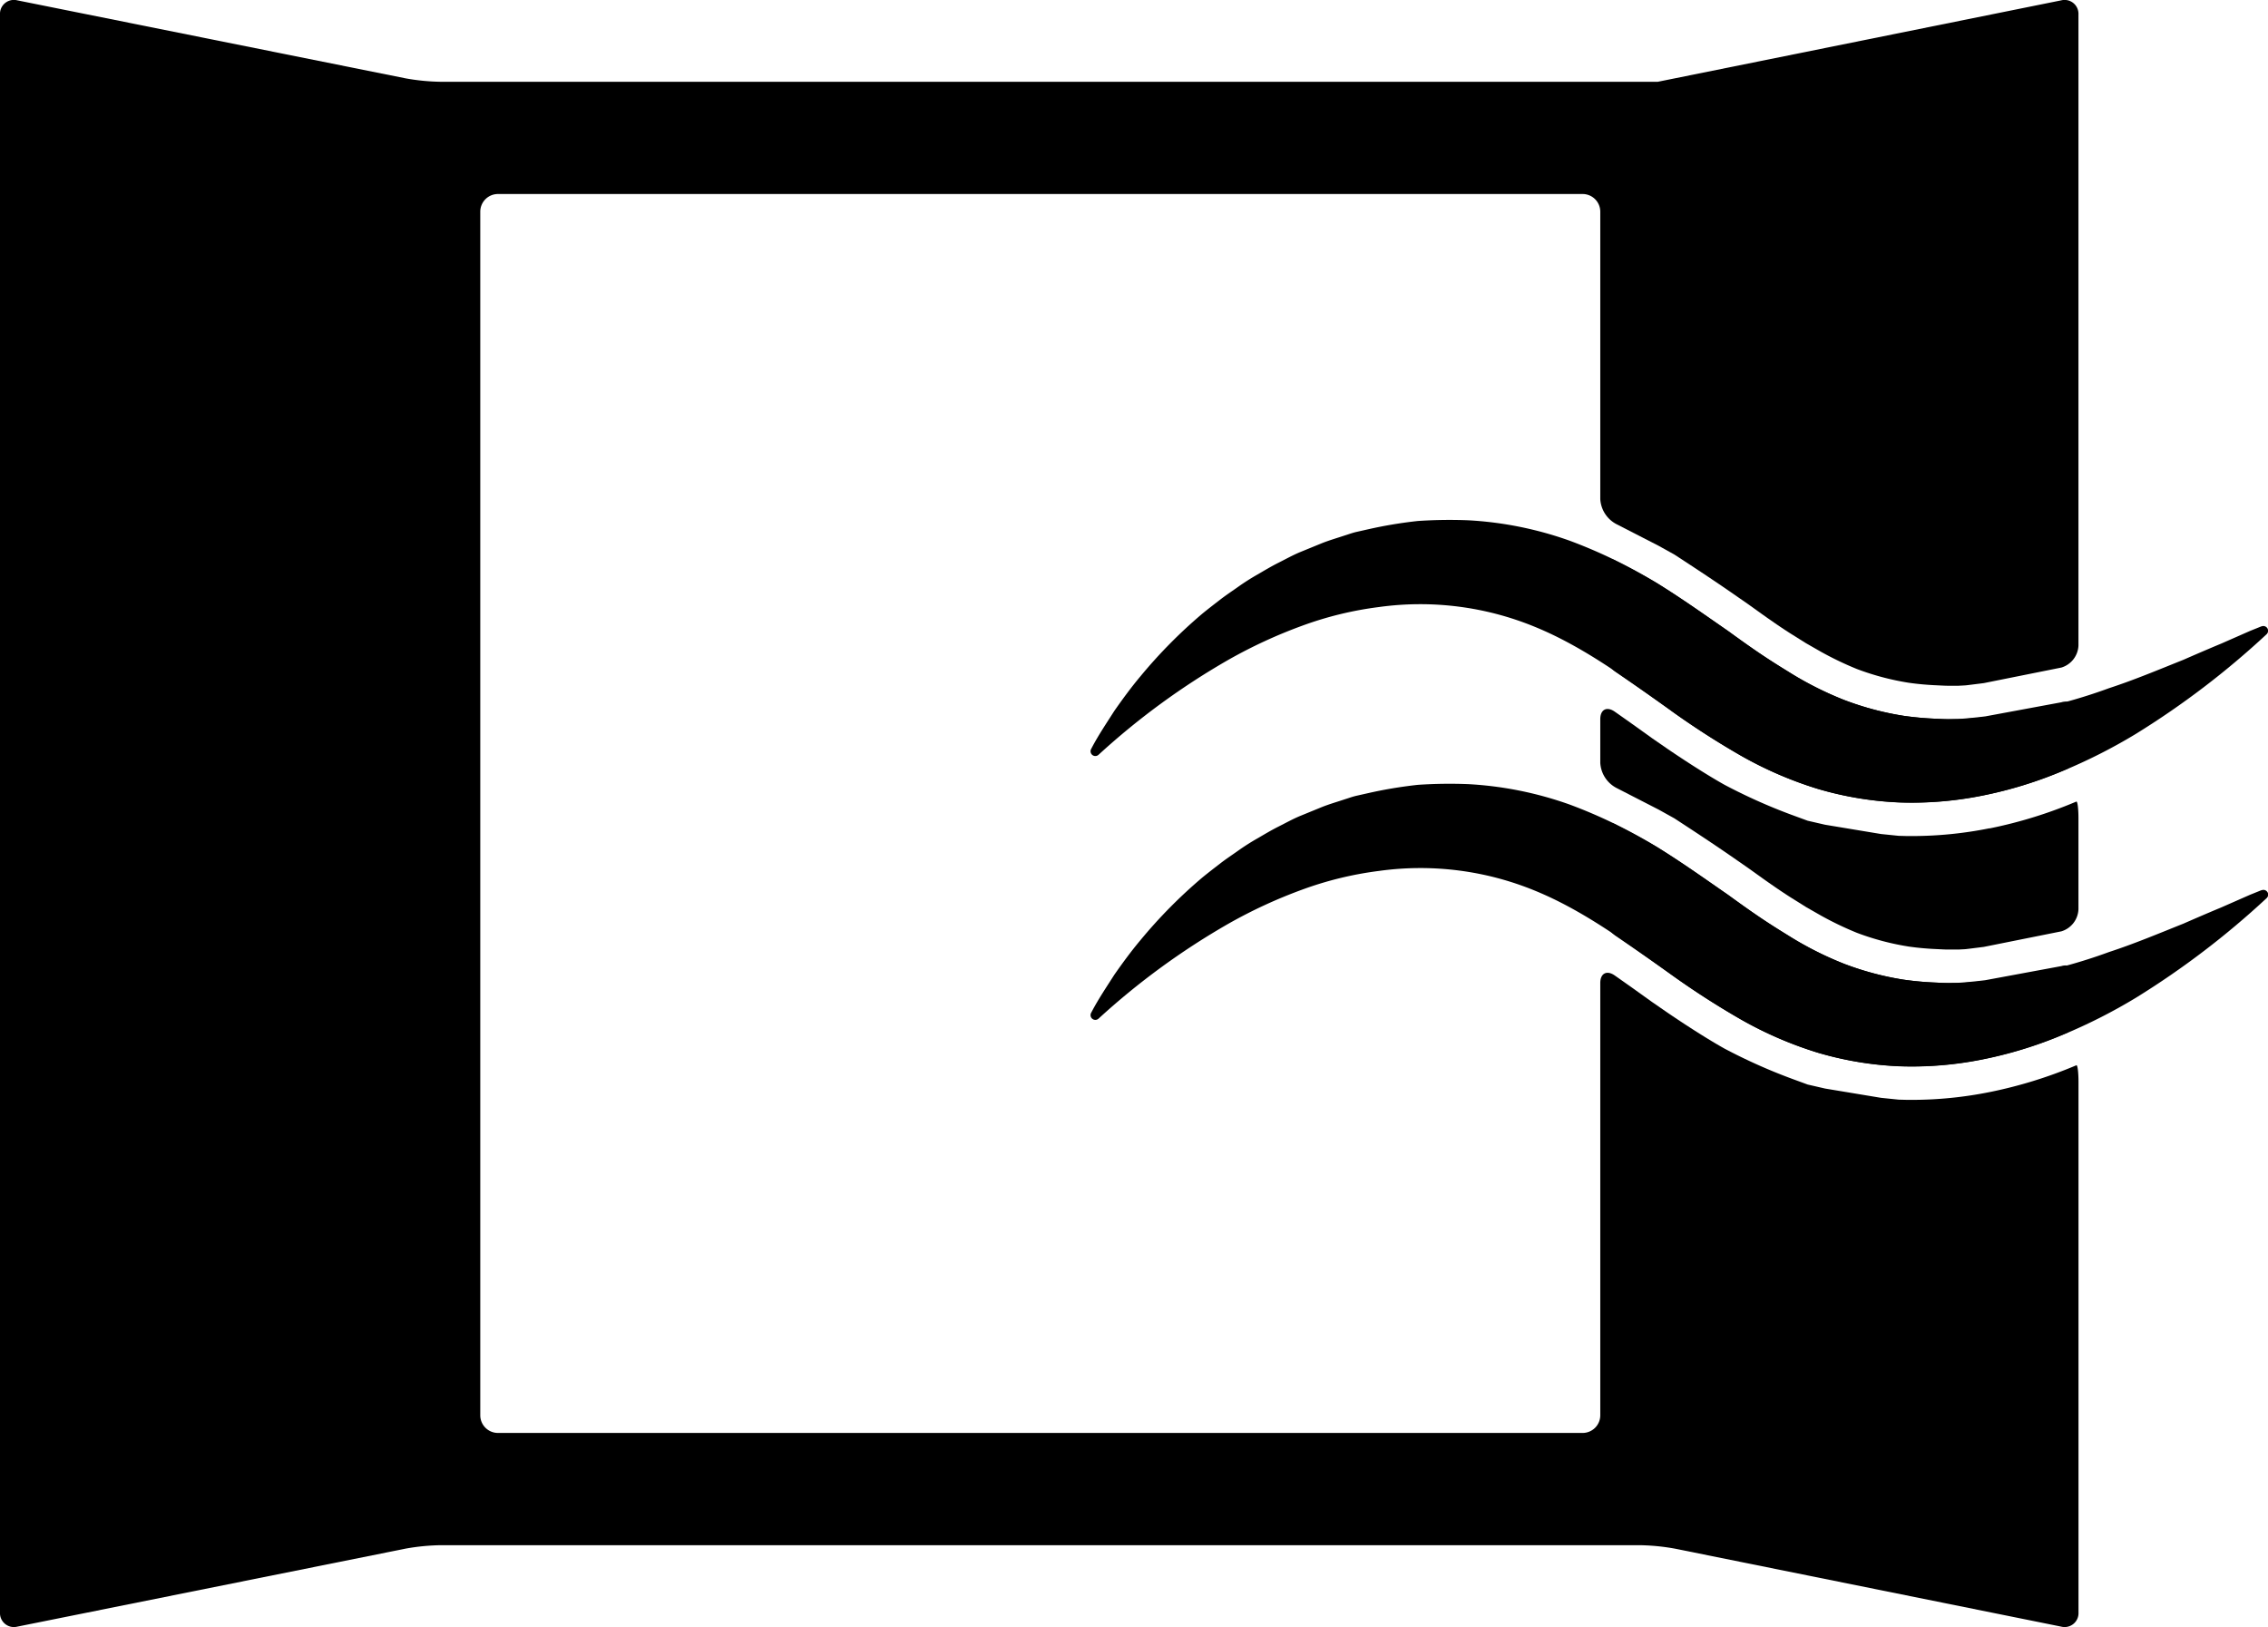
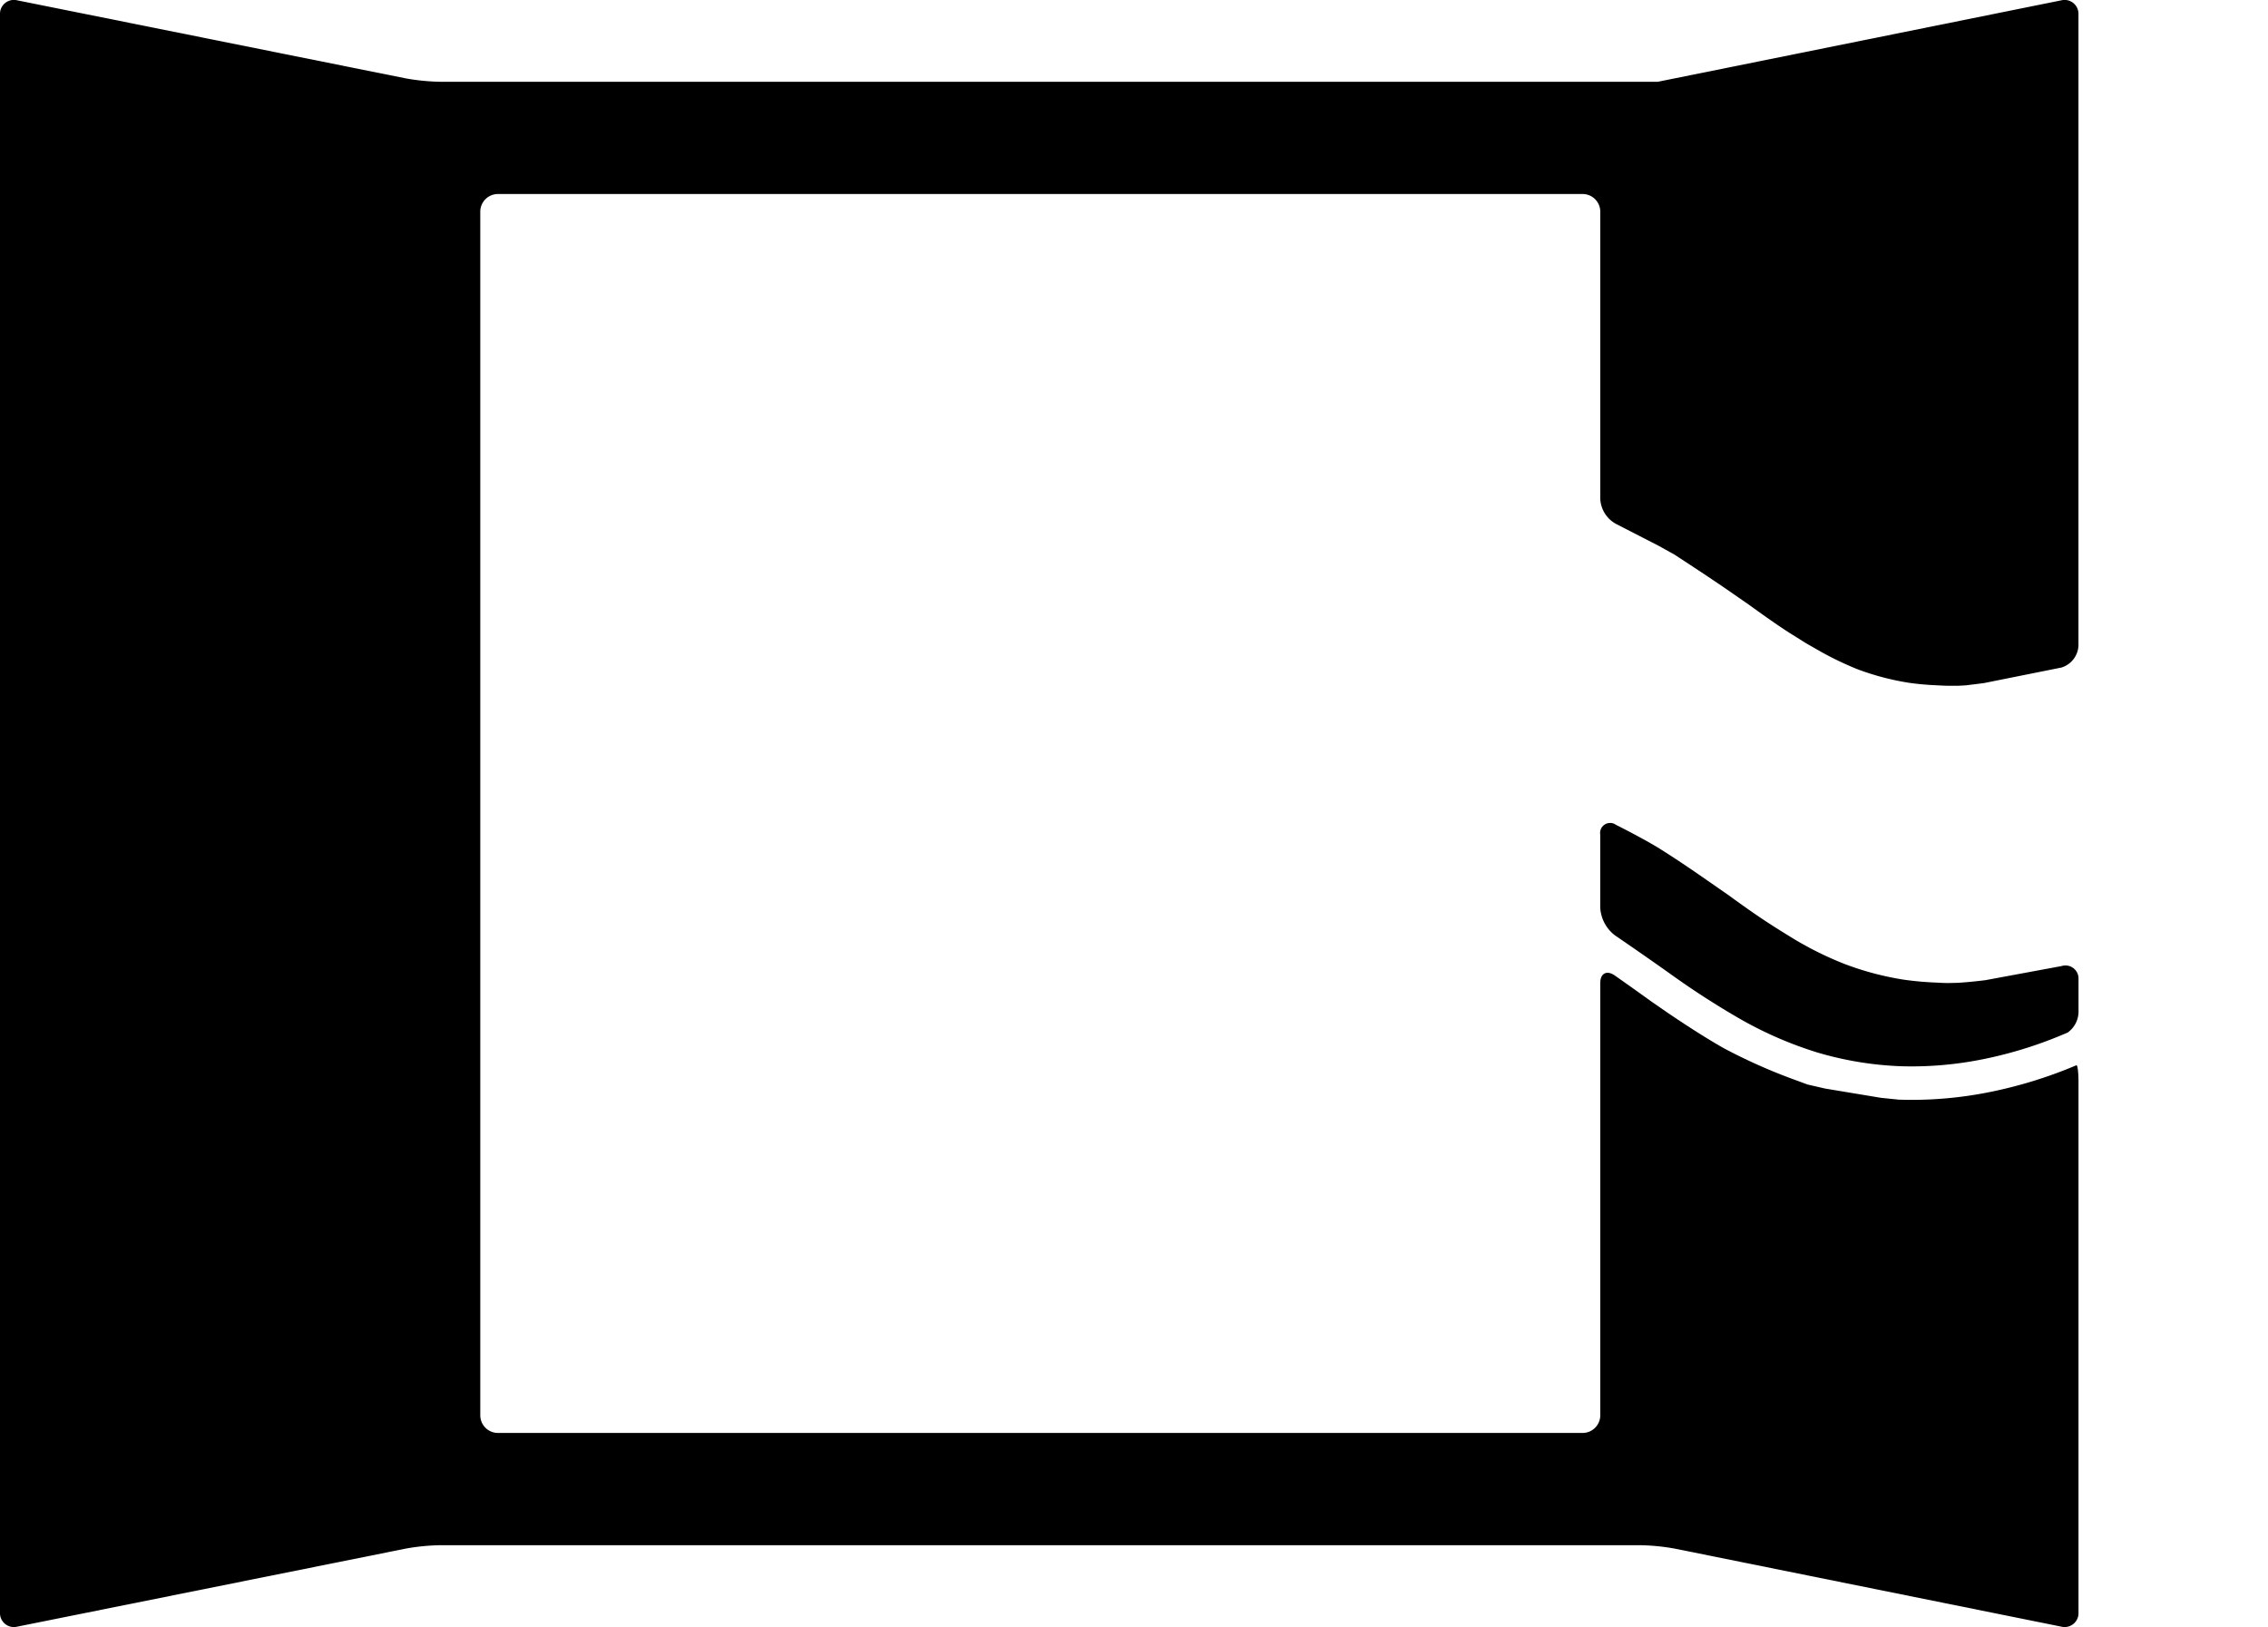
<svg xmlns="http://www.w3.org/2000/svg" id="ドア解放" width="175" height="125.508" viewBox="0 0 175 125.508">
  <defs>
    <clipPath id="clip-path">
      <rect id="長方形_129" data-name="長方形 129" width="175" height="125.508" fill="none" />
    </clipPath>
  </defs>
  <g id="グループ_42" data-name="グループ 42" clip-path="url(#clip-path)">
-     <path id="パス_413" data-name="パス 413" d="M708.978,303.065l-.116.047-.769.31-.746.328-1.479.65c-.992.412-1.964.832-2.919,1.25-1.947.778-3.828,1.567-5.726,2.185a39.933,39.933,0,0,1-10.895,2.35c-.429.044-.855.036-1.277.042s-.84-.014-1.254-.033a24.171,24.171,0,0,1-2.432-.223,22.781,22.781,0,0,1-4.562-1.212,26.052,26.052,0,0,1-4.335-2.192c-.729-.447-1.5-.933-2.265-1.452s-1.568-1.092-2.392-1.692c-1.678-1.157-3.46-2.436-5.478-3.686a38.594,38.594,0,0,0-6.755-3.284,27.738,27.738,0,0,0-7.779-1.566,36.069,36.069,0,0,0-3.915.053,34.087,34.087,0,0,0-3.8.632l-.928.209c-.308.069-.6.179-.9.272-.6.2-1.2.372-1.774.6l-1.712.7c-.563.238-1.1.537-1.636.806s-1.056.578-1.57.88a17.106,17.106,0,0,0-1.5.948c-.481.342-.972.664-1.433,1.021s-.92.708-1.367,1.074a38.2,38.2,0,0,0-4.782,4.837c-.719.855-1.379,1.758-2.014,2.665-.6.942-1.218,1.853-1.739,2.841l-.058.109a.368.368,0,0,0,.572.444A56.093,56.093,0,0,1,629.3,305.63a37.8,37.8,0,0,1,5.618-2.595,26.991,26.991,0,0,1,5.972-1.458A23.241,23.241,0,0,1,652.9,303.1c3.8,1.552,7.139,4.052,10.556,6.5a63.143,63.143,0,0,0,5.354,3.444,29.521,29.521,0,0,0,5.907,2.556,26.03,26.03,0,0,0,6.362,1.056,27.594,27.594,0,0,0,6.409-.537,32.139,32.139,0,0,0,6.12-1.882,41.8,41.8,0,0,0,5.686-2.878,64.862,64.862,0,0,0,10.073-7.676.367.367,0,0,0-.386-.612" transform="translate(-534.482 -254.75)" />
-     <path id="パス_414" data-name="パス 414" d="M708.978,452.7l-.116.047-.769.31-.746.328-1.479.65c-.992.412-1.964.832-2.919,1.25-1.947.778-3.828,1.567-5.726,2.185a39.935,39.935,0,0,1-10.895,2.35c-.429.044-.855.036-1.277.042s-.84-.014-1.254-.033a24.171,24.171,0,0,1-2.432-.223,22.781,22.781,0,0,1-4.562-1.212,26.056,26.056,0,0,1-4.335-2.192c-.729-.447-1.5-.933-2.265-1.452s-1.568-1.092-2.392-1.692c-1.678-1.157-3.46-2.436-5.478-3.686a38.586,38.586,0,0,0-6.755-3.284,27.734,27.734,0,0,0-7.779-1.566,36.109,36.109,0,0,0-3.915.053,34.136,34.136,0,0,0-3.8.632l-.928.209c-.308.069-.6.179-.9.272-.6.2-1.2.372-1.774.6l-1.712.7c-.563.238-1.1.537-1.636.806s-1.056.578-1.57.88a17.12,17.12,0,0,0-1.5.948c-.481.342-.972.664-1.433,1.021s-.92.708-1.367,1.074a38.2,38.2,0,0,0-4.782,4.837c-.719.855-1.379,1.758-2.014,2.665-.6.942-1.218,1.853-1.739,2.841l-.058.109a.368.368,0,0,0,.572.444,56.087,56.087,0,0,1,10.061-7.345,37.8,37.8,0,0,1,5.618-2.595,26.993,26.993,0,0,1,5.972-1.458,23.241,23.241,0,0,1,12.012,1.519c3.8,1.552,7.139,4.052,10.556,6.5a63.172,63.172,0,0,0,5.354,3.444,29.521,29.521,0,0,0,5.907,2.556,26.028,26.028,0,0,0,6.362,1.056,27.593,27.593,0,0,0,6.409-.537,32.147,32.147,0,0,0,6.12-1.881,41.821,41.821,0,0,0,5.686-2.878,64.862,64.862,0,0,0,10.073-7.676.367.367,0,0,0-.386-.612" transform="translate(-534.482 -384.031)" />
    <path id="パス_415" data-name="パス 415" d="M934.931,479.226c-.087,0-.175.005-.262.005-.333,0-.664-.023-.992-.038a24.18,24.18,0,0,1-2.432-.223,22.782,22.782,0,0,1-4.561-1.212,26.057,26.057,0,0,1-4.335-2.192c-.729-.447-1.5-.933-2.265-1.452s-1.568-1.092-2.392-1.692c-1.678-1.157-3.46-2.436-5.478-3.686-1.356-.807-3.16-1.708-3.16-1.708a.774.774,0,0,0-1.217.752v5.637a2.892,2.892,0,0,0,1.123,2.127s2.547,1.74,4.373,3.046a63.125,63.125,0,0,0,5.354,3.444,29.51,29.51,0,0,0,5.907,2.556,26.021,26.021,0,0,0,6.362,1.056q.466.016.932.016a27.805,27.805,0,0,0,5.477-.553,32.136,32.136,0,0,0,6.12-1.881l.421-.178a2,2,0,0,0,.835-1.733v-2.365a1.011,1.011,0,0,0-1.319-1.028l-5.864,1.086c-.742.095-1.734.188-2.2.207Z" transform="translate(-784.362 -403.398)" />
-     <path id="パス_416" data-name="パス 416" d="M913.332,328.959a63.154,63.154,0,0,0,5.354,3.444,29.511,29.511,0,0,0,5.907,2.556,26.018,26.018,0,0,0,6.362,1.056q.466.016.932.016a27.8,27.8,0,0,0,5.477-.553,32.132,32.132,0,0,0,6.12-1.882l.421-.178a2,2,0,0,0,.835-1.733v-2.365a1.011,1.011,0,0,0-1.319-1.028l-5.864,1.086c-.742.095-1.734.188-2.2.207l-.422.007q-.131.005-.261.005c-.334,0-.664-.023-.992-.038a24.161,24.161,0,0,1-2.432-.223,22.782,22.782,0,0,1-4.561-1.212,26.037,26.037,0,0,1-4.335-2.192c-.729-.447-1.5-.933-2.265-1.452s-1.568-1.092-2.392-1.692c-1.678-1.157-3.46-2.436-5.478-3.686-1.356-.807-3.16-1.708-3.16-1.708a.775.775,0,0,0-1.217.752v5.637a2.892,2.892,0,0,0,1.123,2.127s2.547,1.74,4.373,3.046" transform="translate(-784.362 -274.117)" />
-     <path id="パス_417" data-name="パス 417" d="M937.873,411.331a30.439,30.439,0,0,1-5.987.6h-.34l-.686-.018h0l-1.356-.139-4.317-.716-1.329-.306-.007,0-1.28-.47a42.816,42.816,0,0,1-5.144-2.305c-1.993-1.115-4.454-2.81-4.454-2.81l-1.125-.776-.011-.008-.542-.389-.268-.192c-1.077-.773-2.073-1.468-2.073-1.468-.614-.428-1.115-.166-1.115.582v3.363a2.328,2.328,0,0,0,1.234,1.933l3.275,1.681,1.2.667.02.012,1.148.751s1.986,1.3,3.4,2.285l.354.246.706.489.027.019,1.118.8s.473.339,1.222.852c.645.435,1.008.663,1.008.663l1.163.728.02.012,1.191.68a25.292,25.292,0,0,0,2.721,1.3,20.216,20.216,0,0,0,4,1.059c.7.1,1.415.164,2.147.195l.288.014c.213.011.414.021.591.021h.054l.114,0h.035l.225,0h.1l.274,0,.5-.027.073-.006c.02,0,.644-.078,1.386-.172l5.987-1.2a1.859,1.859,0,0,0,1.316-1.7v-7.022c0-.748-.074-1.328-.164-1.288l-.084.036a34.8,34.8,0,0,1-6.618,2.035" transform="translate(-784.361 -347.436)" />
    <path id="パス_418" data-name="パス 418" d="M153.511,84.246a30.429,30.429,0,0,1-5.987.6h-.34l-.686-.018h0l-1.355-.139-4.317-.716-1.329-.306-.007,0-1.28-.47a42.846,42.846,0,0,1-5.144-2.305c-1.993-1.115-4.454-2.811-4.454-2.811l-1.125-.776-.011-.008-.542-.388-.268-.192c-1.077-.773-2.073-1.468-2.073-1.468-.614-.428-1.115-.166-1.115.582v33.349a1.364,1.364,0,0,1-1.36,1.36h-83.7a1.364,1.364,0,0,1-1.36-1.36V16.327a1.364,1.364,0,0,1,1.36-1.36h83.7a1.364,1.364,0,0,1,1.36,1.36V38.493a2.328,2.328,0,0,0,1.234,1.933l3.275,1.681,1.2.667.02.012,1.148.751s1.986,1.3,3.4,2.285l.354.246.706.489.027.019,1.118.8s.473.34,1.221.852c.645.436,1.009.663,1.009.663l1.163.728.02.012,1.191.68a25.272,25.272,0,0,0,2.721,1.3,20.229,20.229,0,0,0,4,1.059c.7.1,1.415.164,2.147.195l.288.014c.213.011.414.021.591.021h.054l.114,0h.035l.225,0h.1l.274,0c.257-.013.483-.025.5-.027l.073-.005c.02,0,.644-.078,1.386-.172l5.987-1.2a1.858,1.858,0,0,0,1.316-1.7V1.119A1.072,1.072,0,0,0,159.044.027L129.252,6.039l-1.333.269H33.97a16.525,16.525,0,0,1-2.694-.268L1.333.026A1.073,1.073,0,0,0,0,1.119V124.39a1.073,1.073,0,0,0,1.333,1.092l29.943-6.014a16.509,16.509,0,0,1,2.694-.268h92.59a16.448,16.448,0,0,1,2.693.269l29.792,6.012a1.072,1.072,0,0,0,1.333-1.091V83.464c0-.748-.074-1.328-.164-1.288l-.084.036a34.789,34.789,0,0,1-6.618,2.035" transform="translate(0 0)" />
  </g>
</svg>